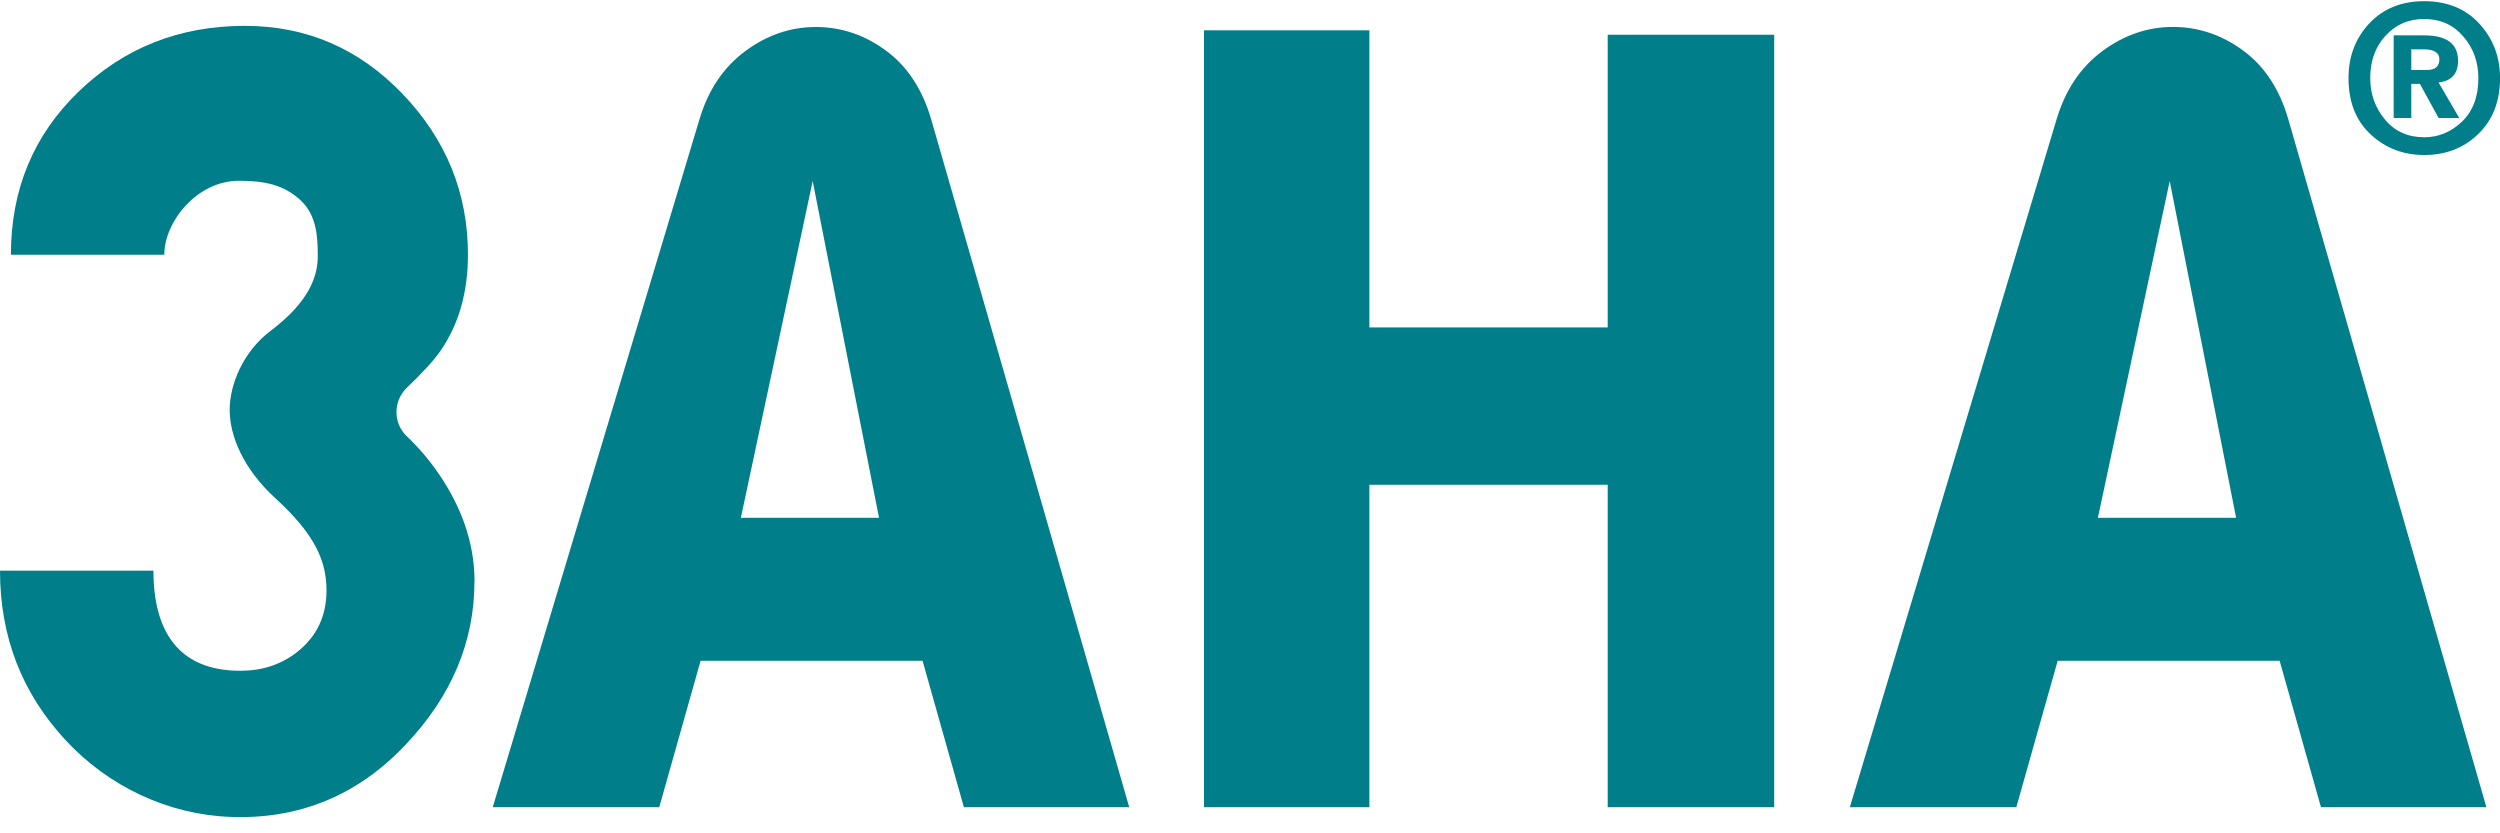
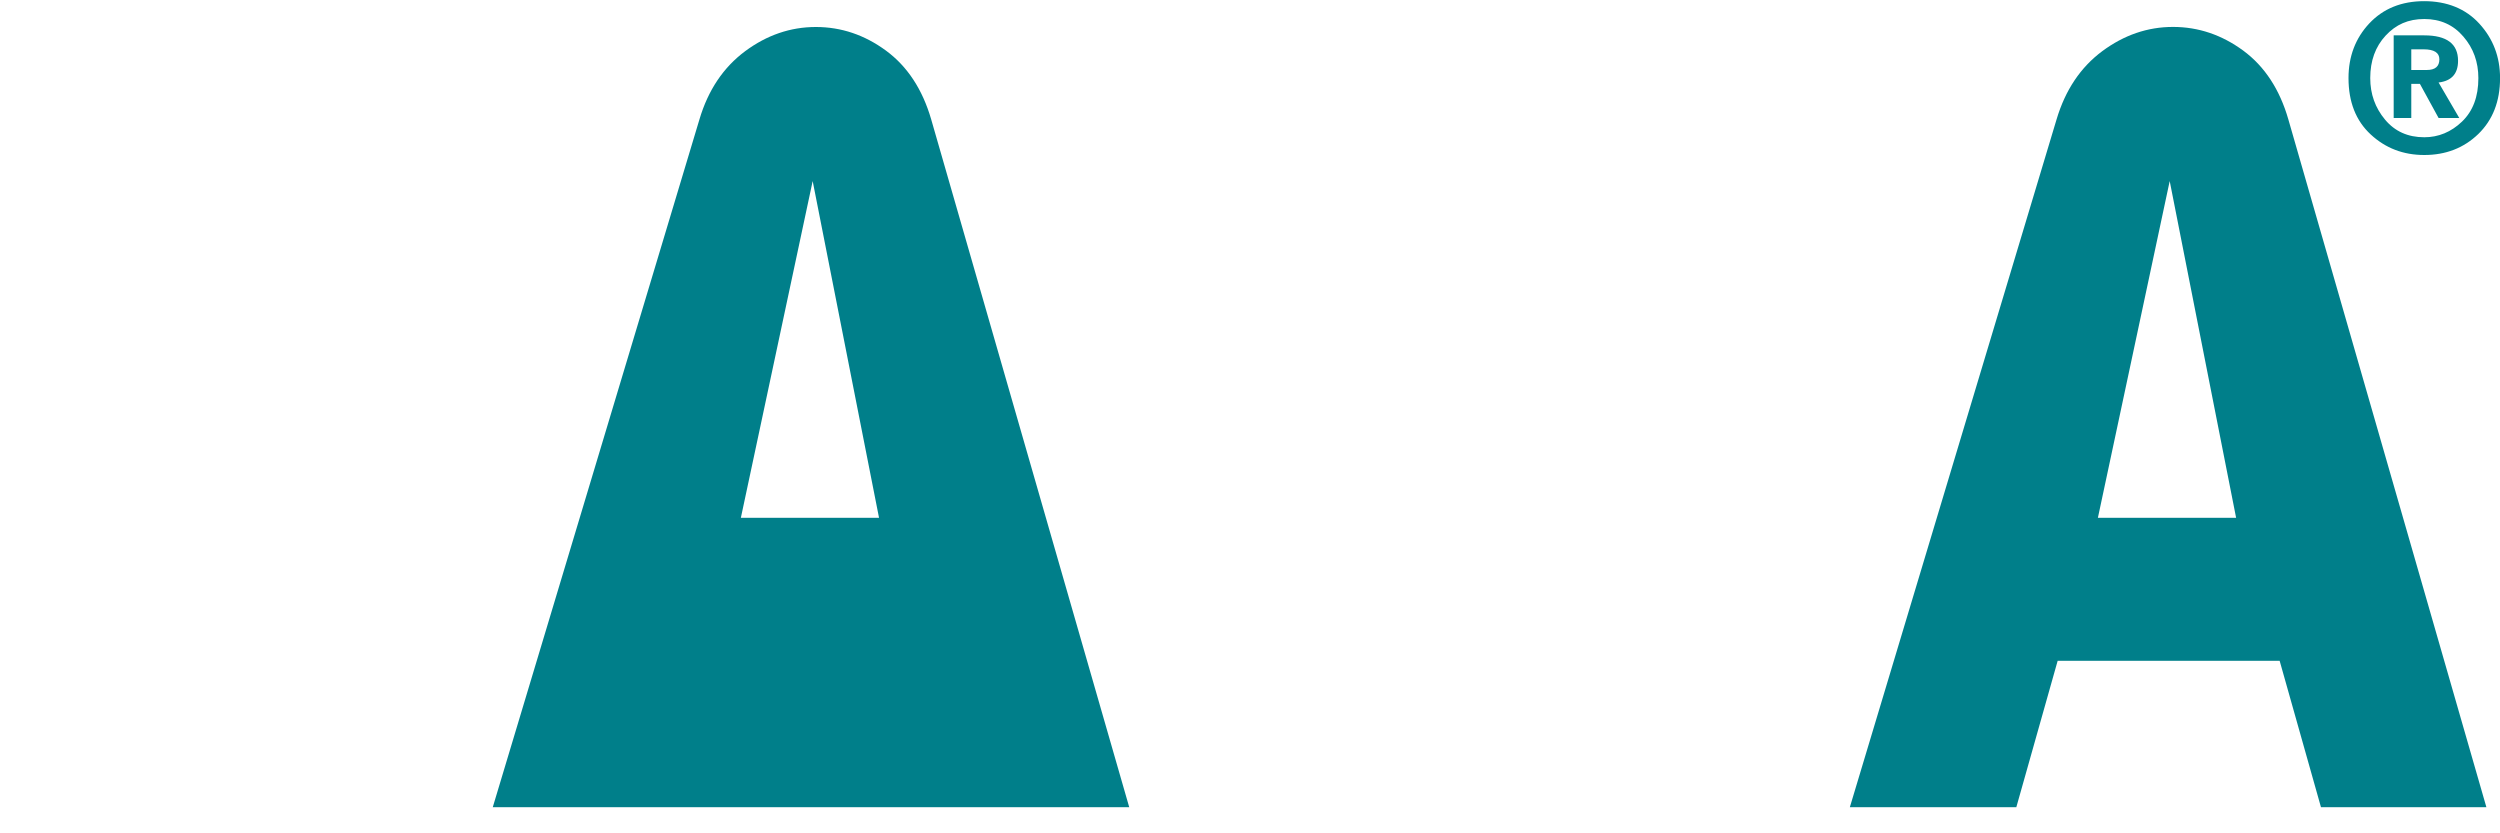
<svg xmlns="http://www.w3.org/2000/svg" width="144" height="48" viewBox="0 0 144 48" fill="none">
  <g clip-path="url(#clip0_2638_2)">
-     <path d="M27.327 33.501C27.327 36.966 26.012 40.094 23.377 42.881C20.608 45.817 17.237 47.206 13.264 47.054C9.658 46.915 6.238 45.291 3.77 42.626C1.256 39.915 0 36.662 0 32.869H8.838C8.838 34.939 9.341 36.463 10.341 37.432C11.175 38.236 12.346 38.636 13.853 38.636C15.105 38.636 16.191 38.279 17.113 37.558C18.241 36.672 18.806 35.488 18.806 34.007C18.806 32.317 18.152 30.793 15.847 28.683C14.036 27.024 13.229 25.132 13.229 23.611C13.229 22.177 13.98 20.265 15.596 19.049C17.868 17.333 18.303 15.855 18.303 14.754C18.303 13.57 18.234 12.33 17.224 11.454C16.299 10.65 15.259 10.412 13.765 10.412C11.326 10.412 9.455 12.803 9.465 14.674H0.628C0.628 10.915 1.932 7.777 4.545 5.261C7.157 2.748 10.341 1.489 14.105 1.489C17.655 1.489 20.686 2.798 23.194 5.416C25.702 8.038 26.954 11.12 26.954 14.671C26.954 16.827 26.431 18.665 25.388 20.186C25.002 20.745 24.352 21.459 23.439 22.329C22.648 23.082 22.632 24.365 23.423 25.119C24.368 26.018 25.172 27.037 25.829 28.174C26.833 29.907 27.333 31.682 27.333 33.498L27.327 33.501Z" fill="#007F8A" />
-     <path d="M65.047 46.495H55.52L53.14 38.064H40.353L37.972 46.495H28.383L40.287 6.881C40.787 5.192 41.667 3.882 42.919 2.95C44.171 2.021 45.532 1.555 46.993 1.555C48.455 1.555 49.801 2.011 51.034 2.917C52.267 3.826 53.133 5.145 53.637 6.878L65.044 46.495H65.047ZM50.632 29.824L46.81 10.429L42.674 29.824H50.632Z" fill="#007F8A" />
-     <path d="M102.193 46.495H92.603V27.923H78.877V46.495H69.35V1.746H78.877V18.86H92.603V2.001H102.193V46.498V46.495Z" fill="#007F8A" />
+     <path d="M65.047 46.495H55.52H40.353L37.972 46.495H28.383L40.287 6.881C40.787 5.192 41.667 3.882 42.919 2.95C44.171 2.021 45.532 1.555 46.993 1.555C48.455 1.555 49.801 2.011 51.034 2.917C52.267 3.826 53.133 5.145 53.637 6.878L65.044 46.495H65.047ZM50.632 29.824L46.81 10.429L42.674 29.824H50.632Z" fill="#007F8A" />
    <path d="M143.215 46.495H133.688L131.308 38.063H118.521L116.14 46.495H106.551L118.458 6.878C118.962 5.188 119.838 3.879 121.09 2.947C122.346 2.017 123.703 1.551 125.164 1.551C126.626 1.551 127.973 2.008 129.209 2.913C130.441 3.823 131.308 5.142 131.808 6.875L143.215 46.491V46.495ZM128.8 29.824L124.975 10.429L120.839 29.824H128.8Z" fill="#007F8A" />
    <path d="M139.635 8.928C138.432 8.928 137.402 8.534 136.552 7.744C135.699 6.954 135.274 5.873 135.274 4.497C135.274 3.254 135.673 2.203 136.47 1.35C137.271 0.497 138.327 0.067 139.635 0.067C140.943 0.067 142.025 0.5 142.813 1.366C143.604 2.233 144.003 3.274 144.003 4.497C144.003 5.84 143.582 6.911 142.748 7.721C141.911 8.528 140.874 8.928 139.639 8.928M136.526 4.497C136.526 5.413 136.81 6.21 137.379 6.891C137.945 7.569 138.697 7.906 139.639 7.906C140.459 7.906 141.182 7.605 141.809 7.007C142.441 6.402 142.754 5.569 142.754 4.501C142.754 3.572 142.467 2.772 141.888 2.104C141.313 1.432 140.564 1.095 139.639 1.095C138.713 1.095 138.004 1.413 137.412 2.051C136.823 2.686 136.526 3.502 136.526 4.497ZM137.876 6.799V2.037H139.639C140.937 2.037 141.584 2.527 141.584 3.502C141.584 4.246 141.211 4.663 140.462 4.752L141.653 6.795H140.462L139.387 4.831H138.89V6.795H137.876V6.799ZM138.89 2.841V4.031H139.786C140.266 4.031 140.508 3.826 140.508 3.416C140.508 3.033 140.204 2.841 139.596 2.841H138.893H138.89Z" fill="#007F8A" />
  </g>
  <defs>
    <clipPath id="clip0_2638_2">
      <rect width="144" height="47" fill="white" transform="translate(0 0.067)" />
    </clipPath>
  </defs>
</svg>